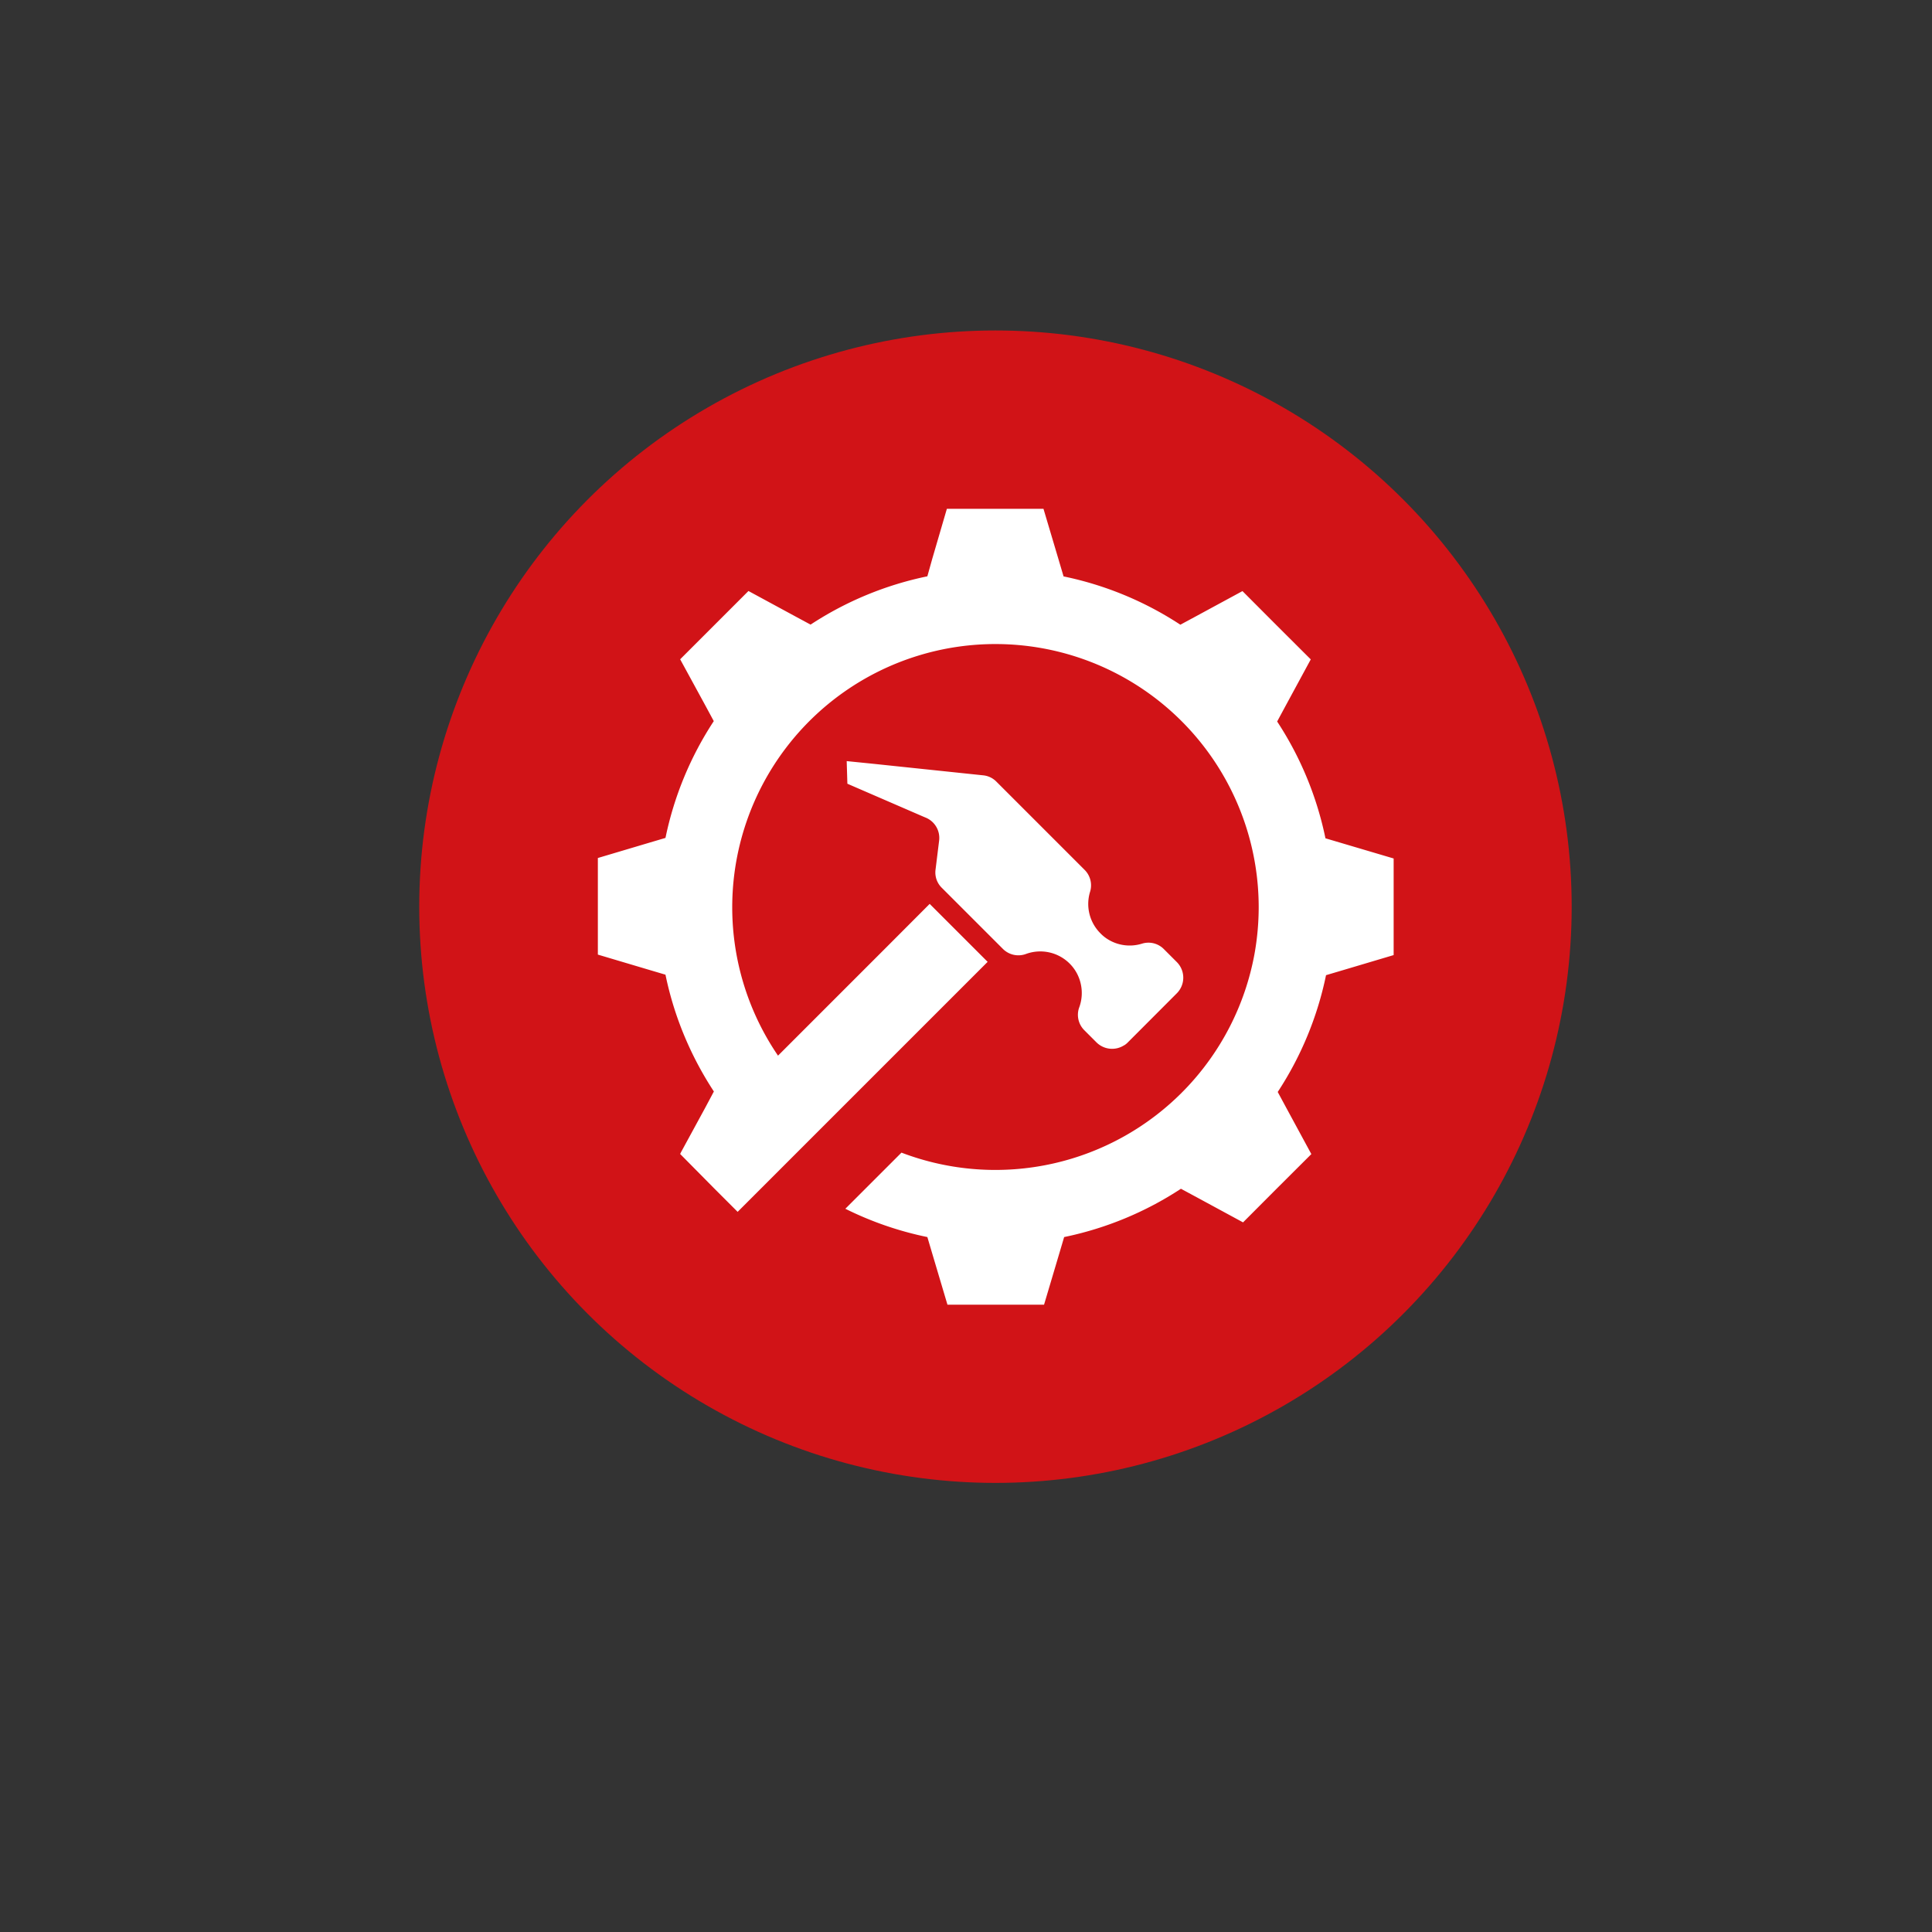
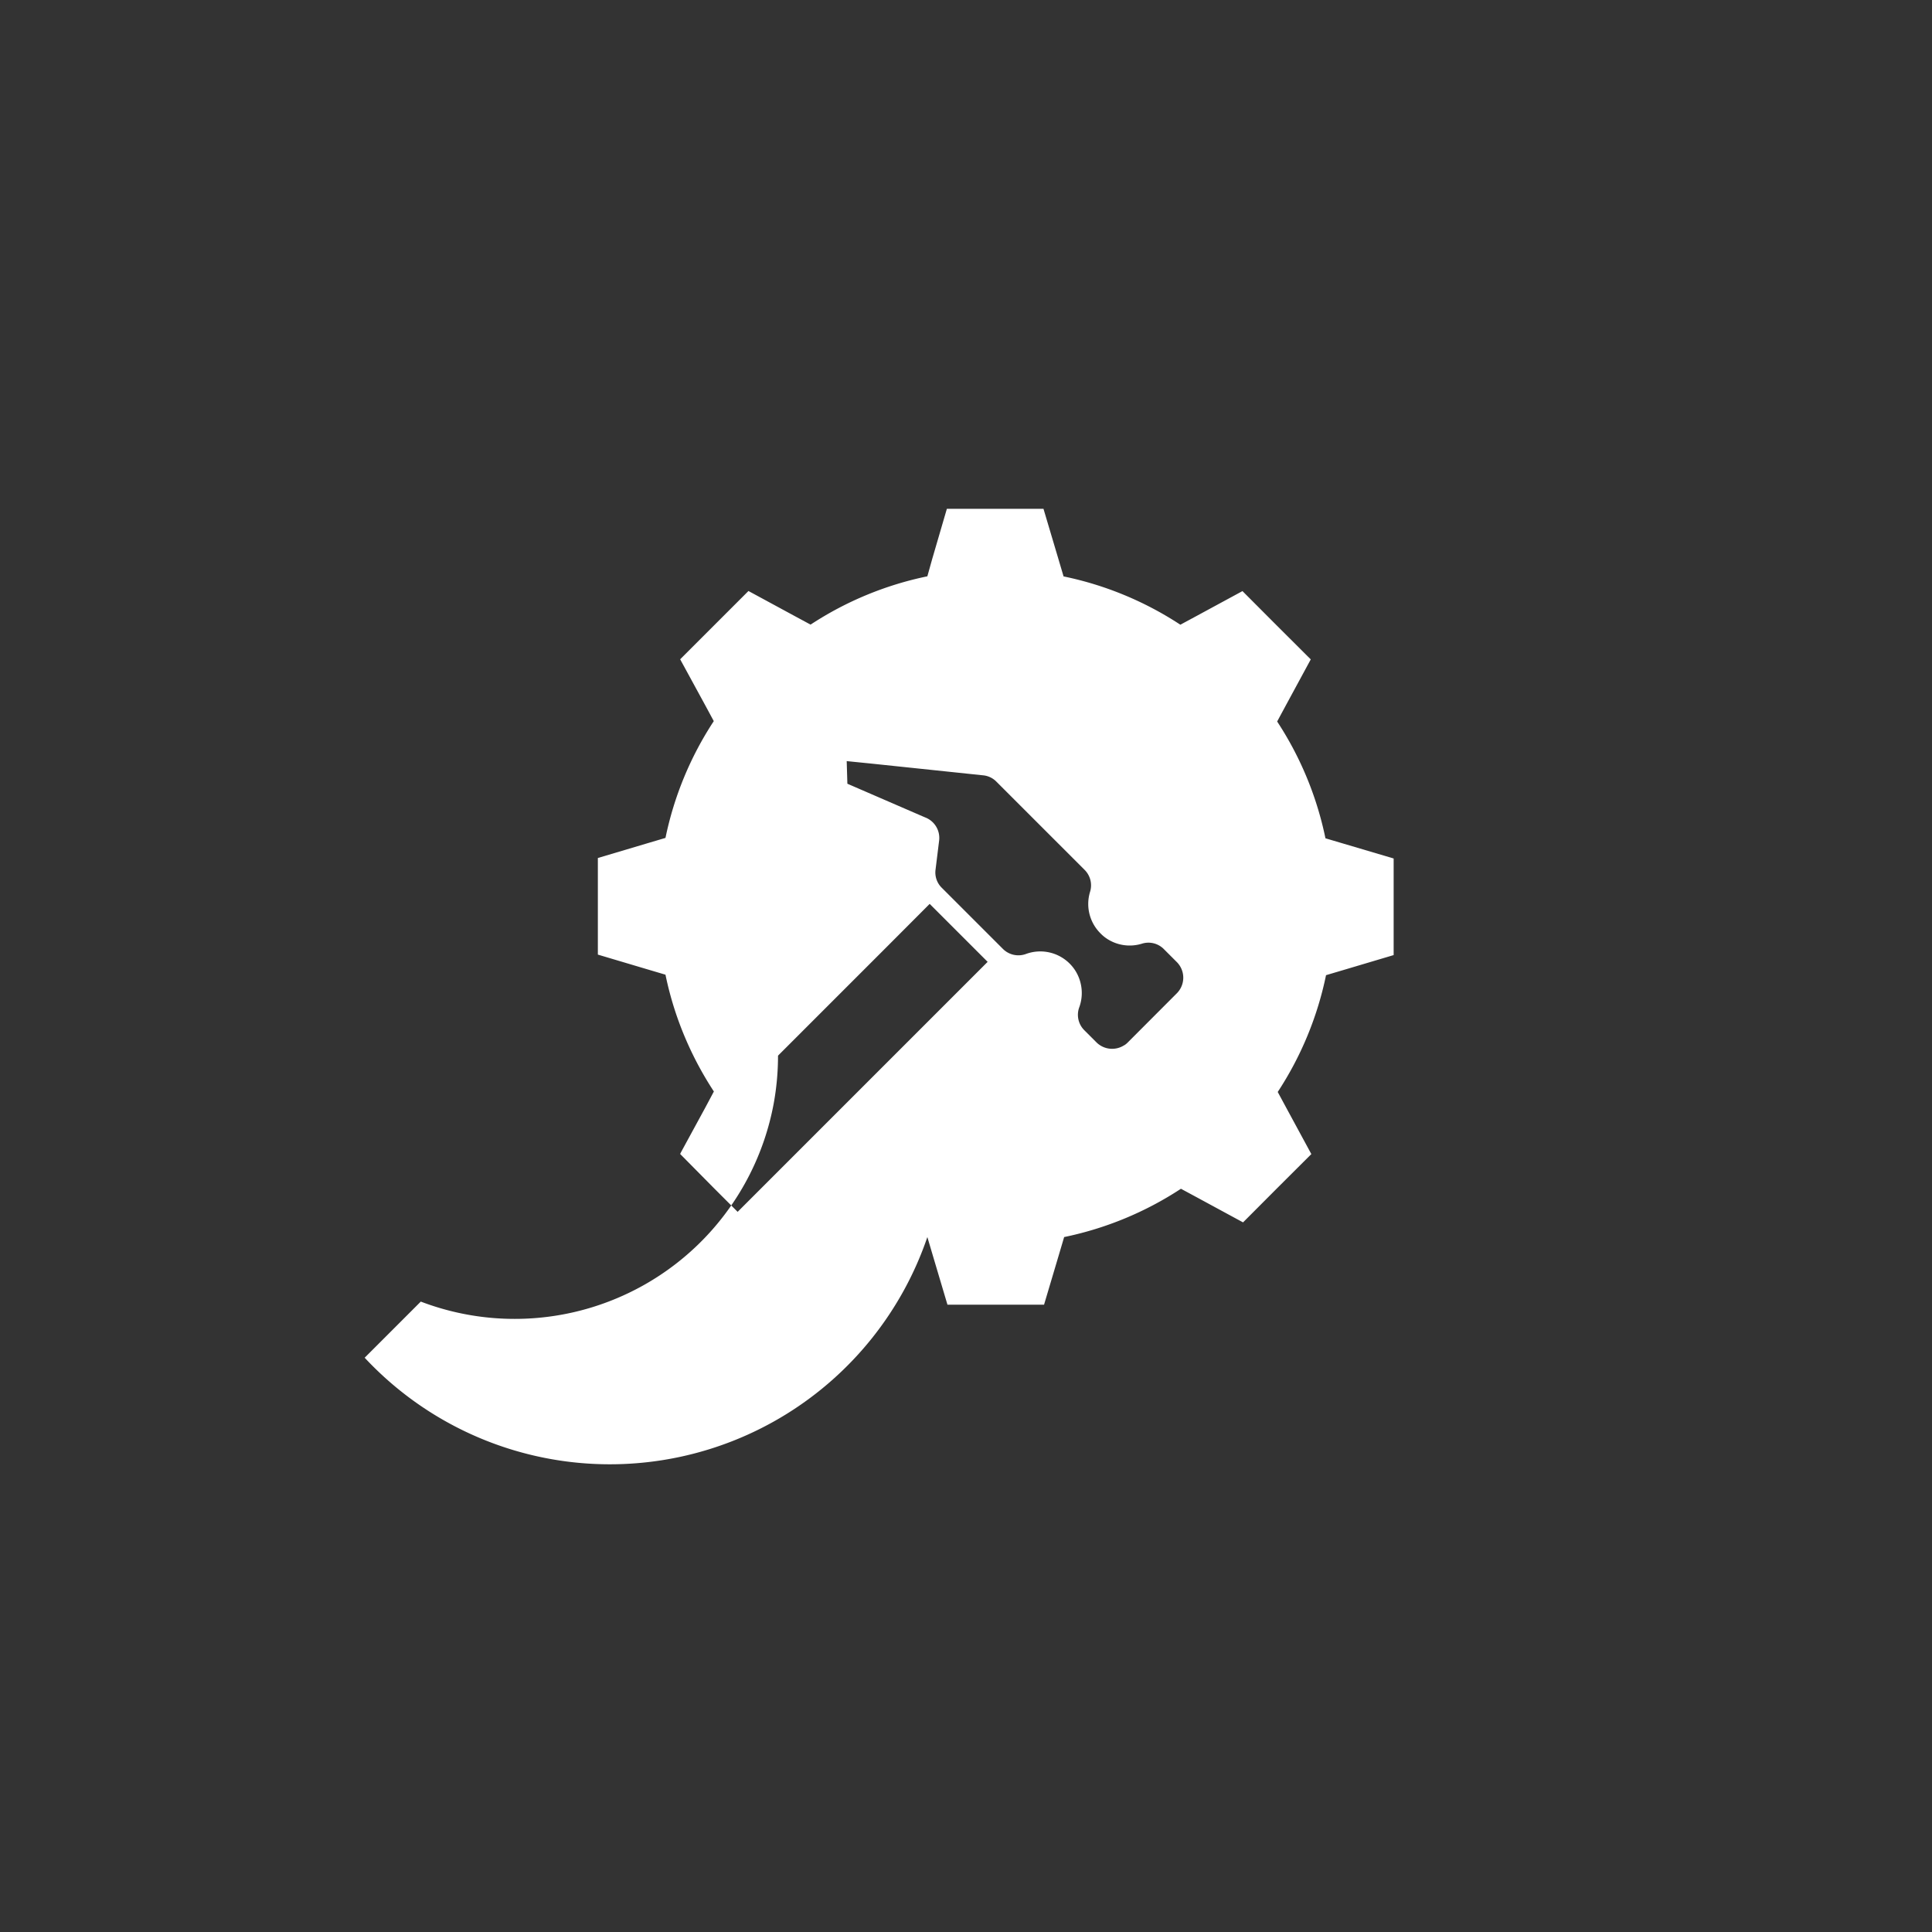
<svg xmlns="http://www.w3.org/2000/svg" id="Capa_1" data-name="Capa 1" viewBox="0 0 200 200">
  <rect x="0" y="0" width="200" height="200" fill="#333333" stroke="none" />
  <defs>
    <style>.cls-1{fill:#d11317;}.cls-2{fill:#fff;fill-rule:evenodd;}</style>
  </defs>
-   <circle class="cls-1" cx="103.05" cy="93.86" r="59.65" />
-   <path class="cls-2" d="M116.38,108.21a2,2,0,0,0,.37-.3l5.07-5.08a2.29,2.29,0,0,0,0-3.24l0,0-1.32-1.32a2.24,2.24,0,0,0-2.29-.58,4.29,4.29,0,0,1-3.66-.54,3.93,3.93,0,0,1-.63-.53,4.29,4.29,0,0,1-1.08-4.29,2.26,2.26,0,0,0-.57-2.29l-8-8-1.12-1.12a2.22,2.22,0,0,0-1.39-.66L90.23,79.05l-2.58-.26.07,2.34.32.14,7.57,3.28.24.1A2.27,2.27,0,0,1,97.22,87l-.37,3a2.22,2.22,0,0,0,.65,1.91l6.31,6.31a2.27,2.27,0,0,0,2.41.53,4.3,4.3,0,0,1,4.51,1,4.25,4.25,0,0,1,1.15,2.1,4.31,4.31,0,0,1-.15,2.41,2.25,2.25,0,0,0,.53,2.4l1.24,1.24a2.3,2.3,0,0,0,2.88.3M96,128.06l.53,1.79,1.55,5.21h10l1.55-5.21.53-1.79a34.85,34.85,0,0,0,12.09-5l1.65.89,4.78,2.59,3.53-3.54,3.54-3.53-2.59-4.78-.89-1.65a34.85,34.85,0,0,0,5-12.09l1.79-.53,5.21-1.55v-10L139,87.31l-1.79-.53a34.85,34.85,0,0,0-5-12.09l.89-1.65,2.59-4.78-3.54-3.53-3.53-3.54-4.78,2.59-1.65.89a34.85,34.85,0,0,0-12.09-5l-.53-1.79-1.55-5.21h-10L96.5,57.87,96,59.66a34.85,34.85,0,0,0-12.09,5l-1.65-.89-4.78-2.59-3.54,3.54-3.53,3.53L73,73l.89,1.65a34.85,34.85,0,0,0-5,12.09l-1.79.53-5.21,1.55v10l5.21,1.55,1.79.53a34.57,34.57,0,0,0,2.21,6.93,35.17,35.17,0,0,0,2.8,5.16L73,114.68l-2.52,4.63-.07.15L73.91,123l2.45,2.45,10-10,5.48-5.48,5.57-5.57,4.83-4.83-6-6-4.4,4.41-5.74,5.74-5.56,5.56A27.25,27.25,0,1,1,130.3,93.86a27.53,27.53,0,0,1-.44,4.92,27.27,27.27,0,0,1-36.54,20.54l-5.81,5.81A34.72,34.72,0,0,0,96,128.06Z" />
+   <path class="cls-2" d="M116.38,108.21a2,2,0,0,0,.37-.3l5.07-5.08a2.29,2.29,0,0,0,0-3.24l0,0-1.32-1.32a2.24,2.24,0,0,0-2.29-.58,4.29,4.29,0,0,1-3.66-.54,3.93,3.93,0,0,1-.63-.53,4.29,4.29,0,0,1-1.08-4.29,2.26,2.26,0,0,0-.57-2.29l-8-8-1.12-1.12a2.22,2.22,0,0,0-1.39-.66L90.23,79.05l-2.58-.26.07,2.34.32.14,7.57,3.28.24.1A2.27,2.27,0,0,1,97.22,87l-.37,3a2.22,2.22,0,0,0,.65,1.91l6.31,6.31a2.27,2.27,0,0,0,2.41.53,4.3,4.3,0,0,1,4.51,1,4.25,4.25,0,0,1,1.15,2.1,4.31,4.31,0,0,1-.15,2.41,2.25,2.25,0,0,0,.53,2.4l1.24,1.24a2.3,2.3,0,0,0,2.88.3M96,128.06l.53,1.79,1.55,5.21h10l1.55-5.21.53-1.79a34.85,34.85,0,0,0,12.09-5l1.65.89,4.78,2.59,3.53-3.54,3.54-3.53-2.59-4.78-.89-1.65a34.85,34.85,0,0,0,5-12.09l1.79-.53,5.21-1.55v-10L139,87.31l-1.79-.53a34.85,34.85,0,0,0-5-12.09l.89-1.65,2.59-4.78-3.54-3.53-3.53-3.54-4.78,2.59-1.65.89a34.85,34.85,0,0,0-12.09-5l-.53-1.79-1.55-5.21h-10L96.5,57.87,96,59.66a34.85,34.85,0,0,0-12.09,5l-1.65-.89-4.78-2.59-3.54,3.54-3.53,3.53L73,73l.89,1.65a34.85,34.85,0,0,0-5,12.09l-1.79.53-5.21,1.55v10l5.21,1.55,1.79.53a34.57,34.57,0,0,0,2.21,6.93,35.17,35.17,0,0,0,2.8,5.16L73,114.68l-2.52,4.63-.07.15L73.91,123l2.45,2.45,10-10,5.48-5.48,5.57-5.57,4.83-4.83-6-6-4.4,4.41-5.74,5.74-5.56,5.56a27.53,27.53,0,0,1-.44,4.92,27.27,27.27,0,0,1-36.54,20.54l-5.81,5.81A34.72,34.72,0,0,0,96,128.06Z" />
</svg>